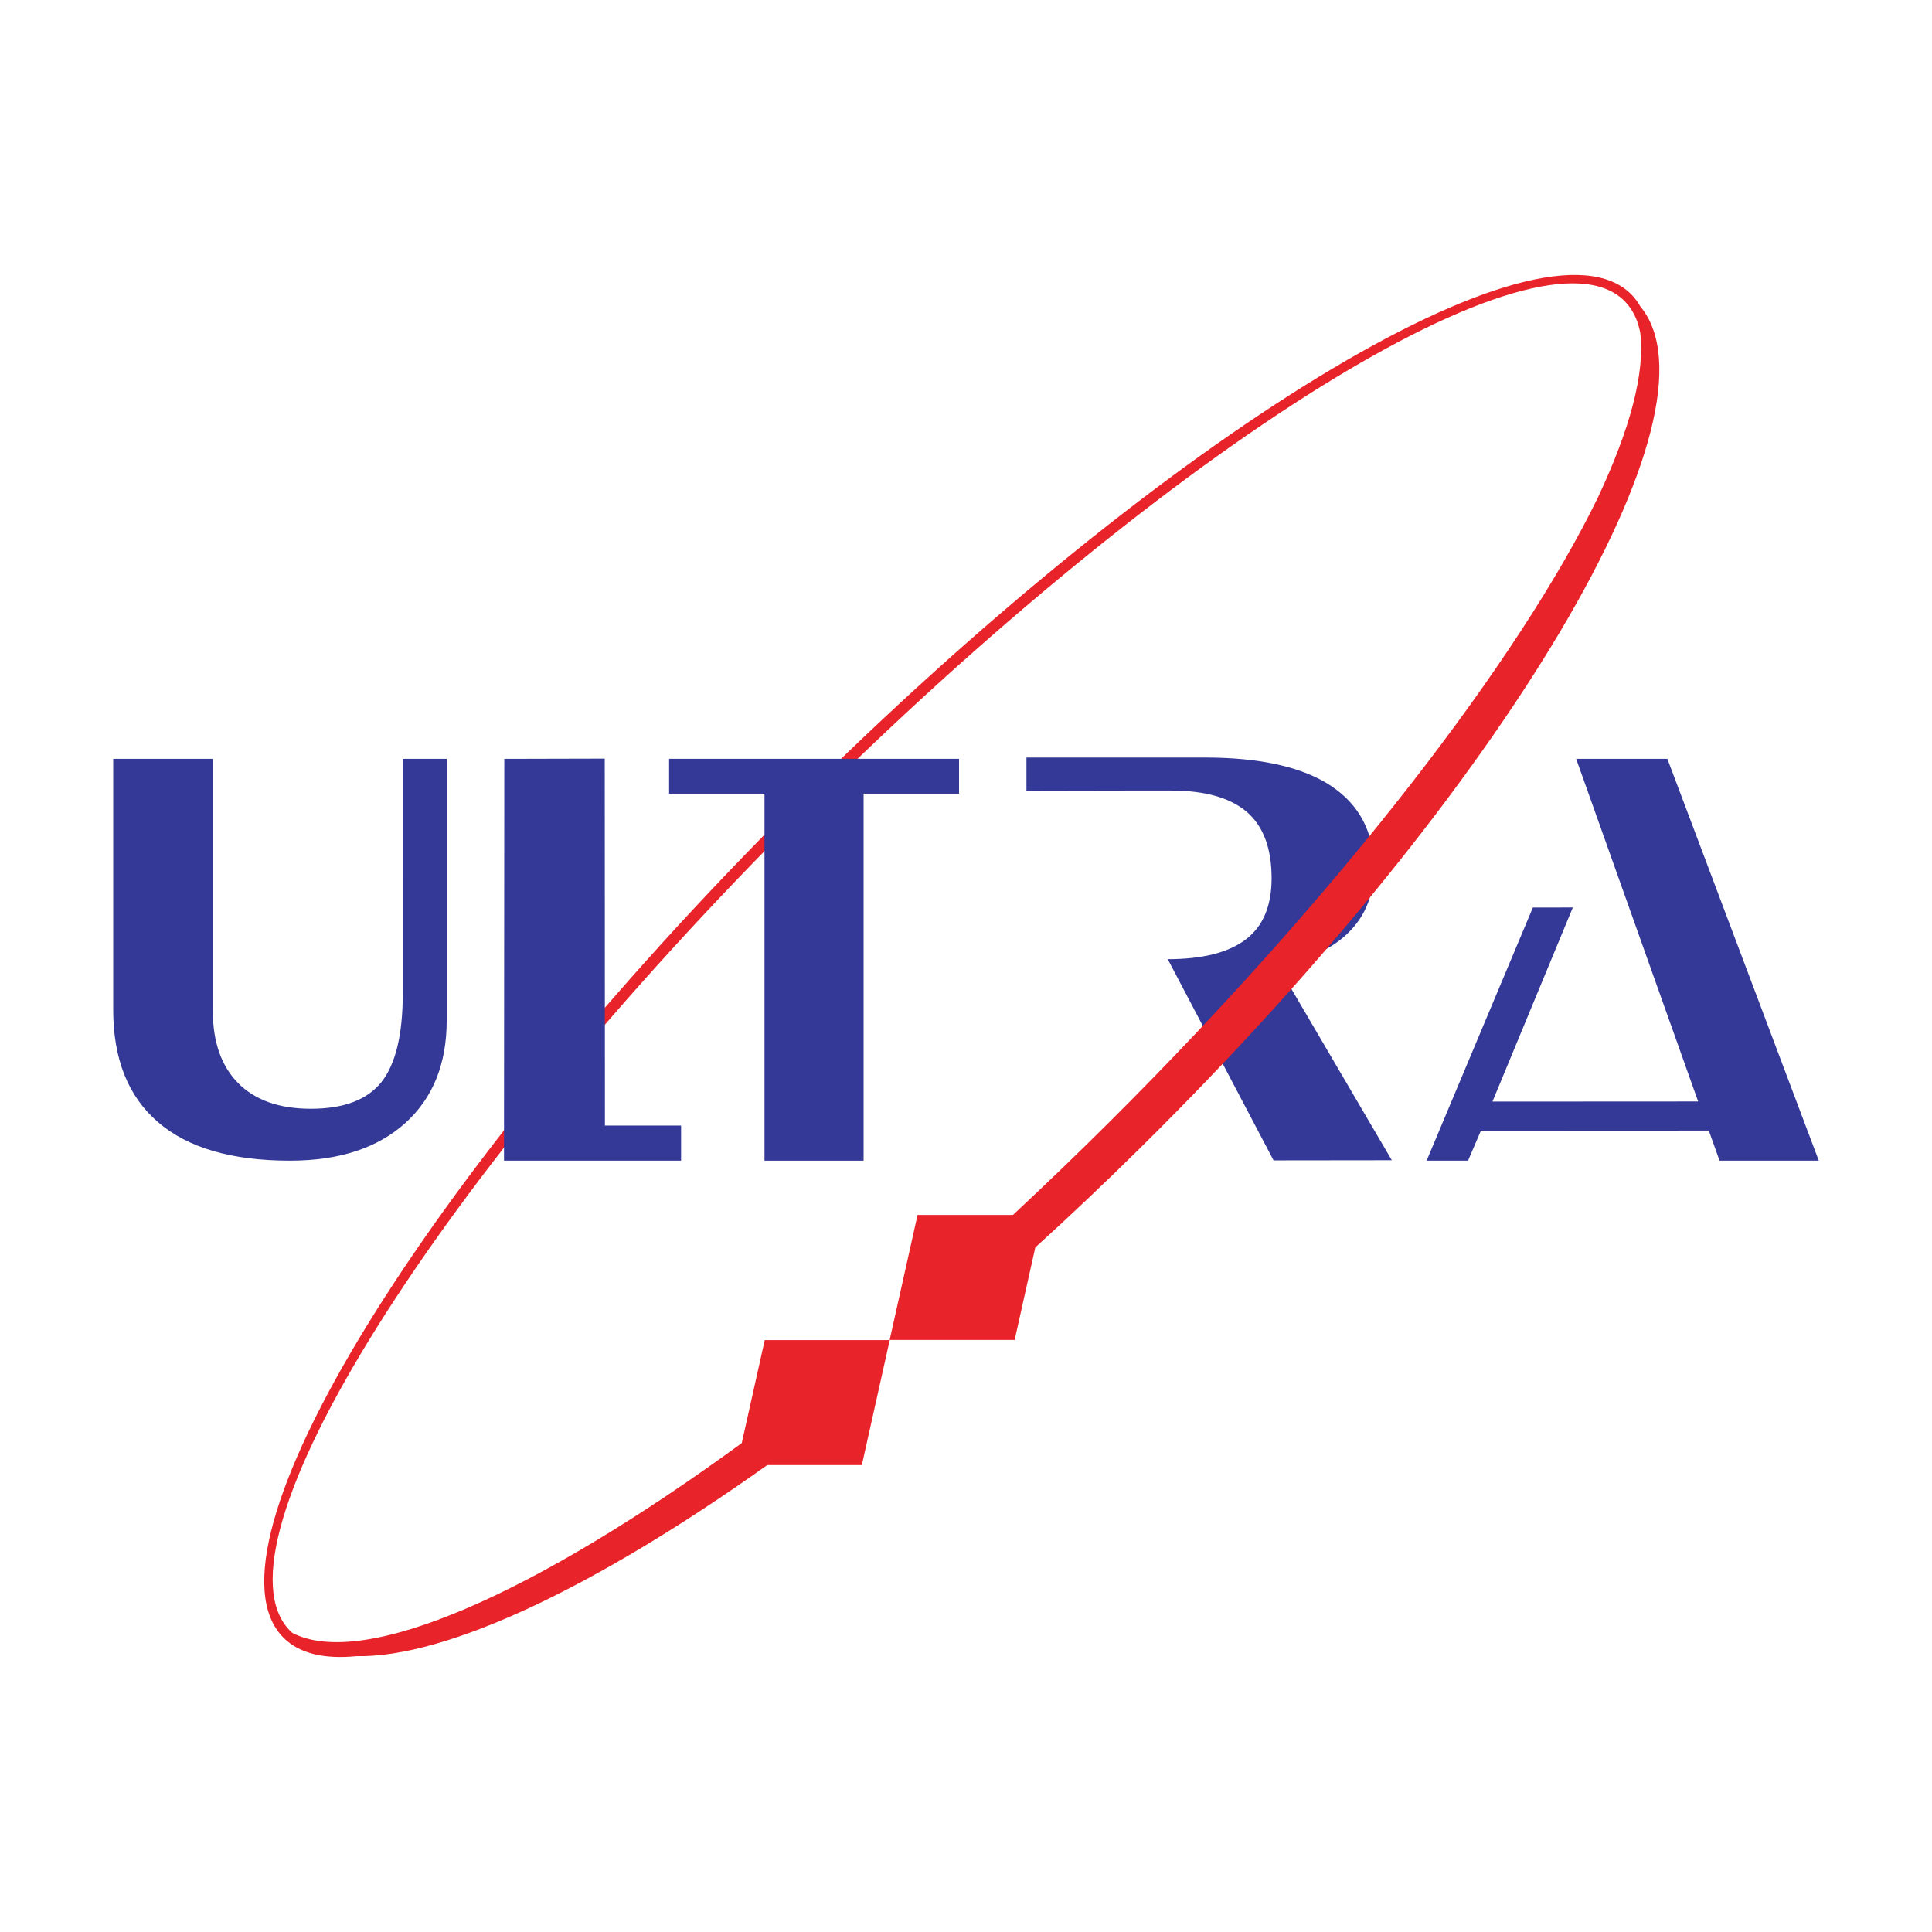
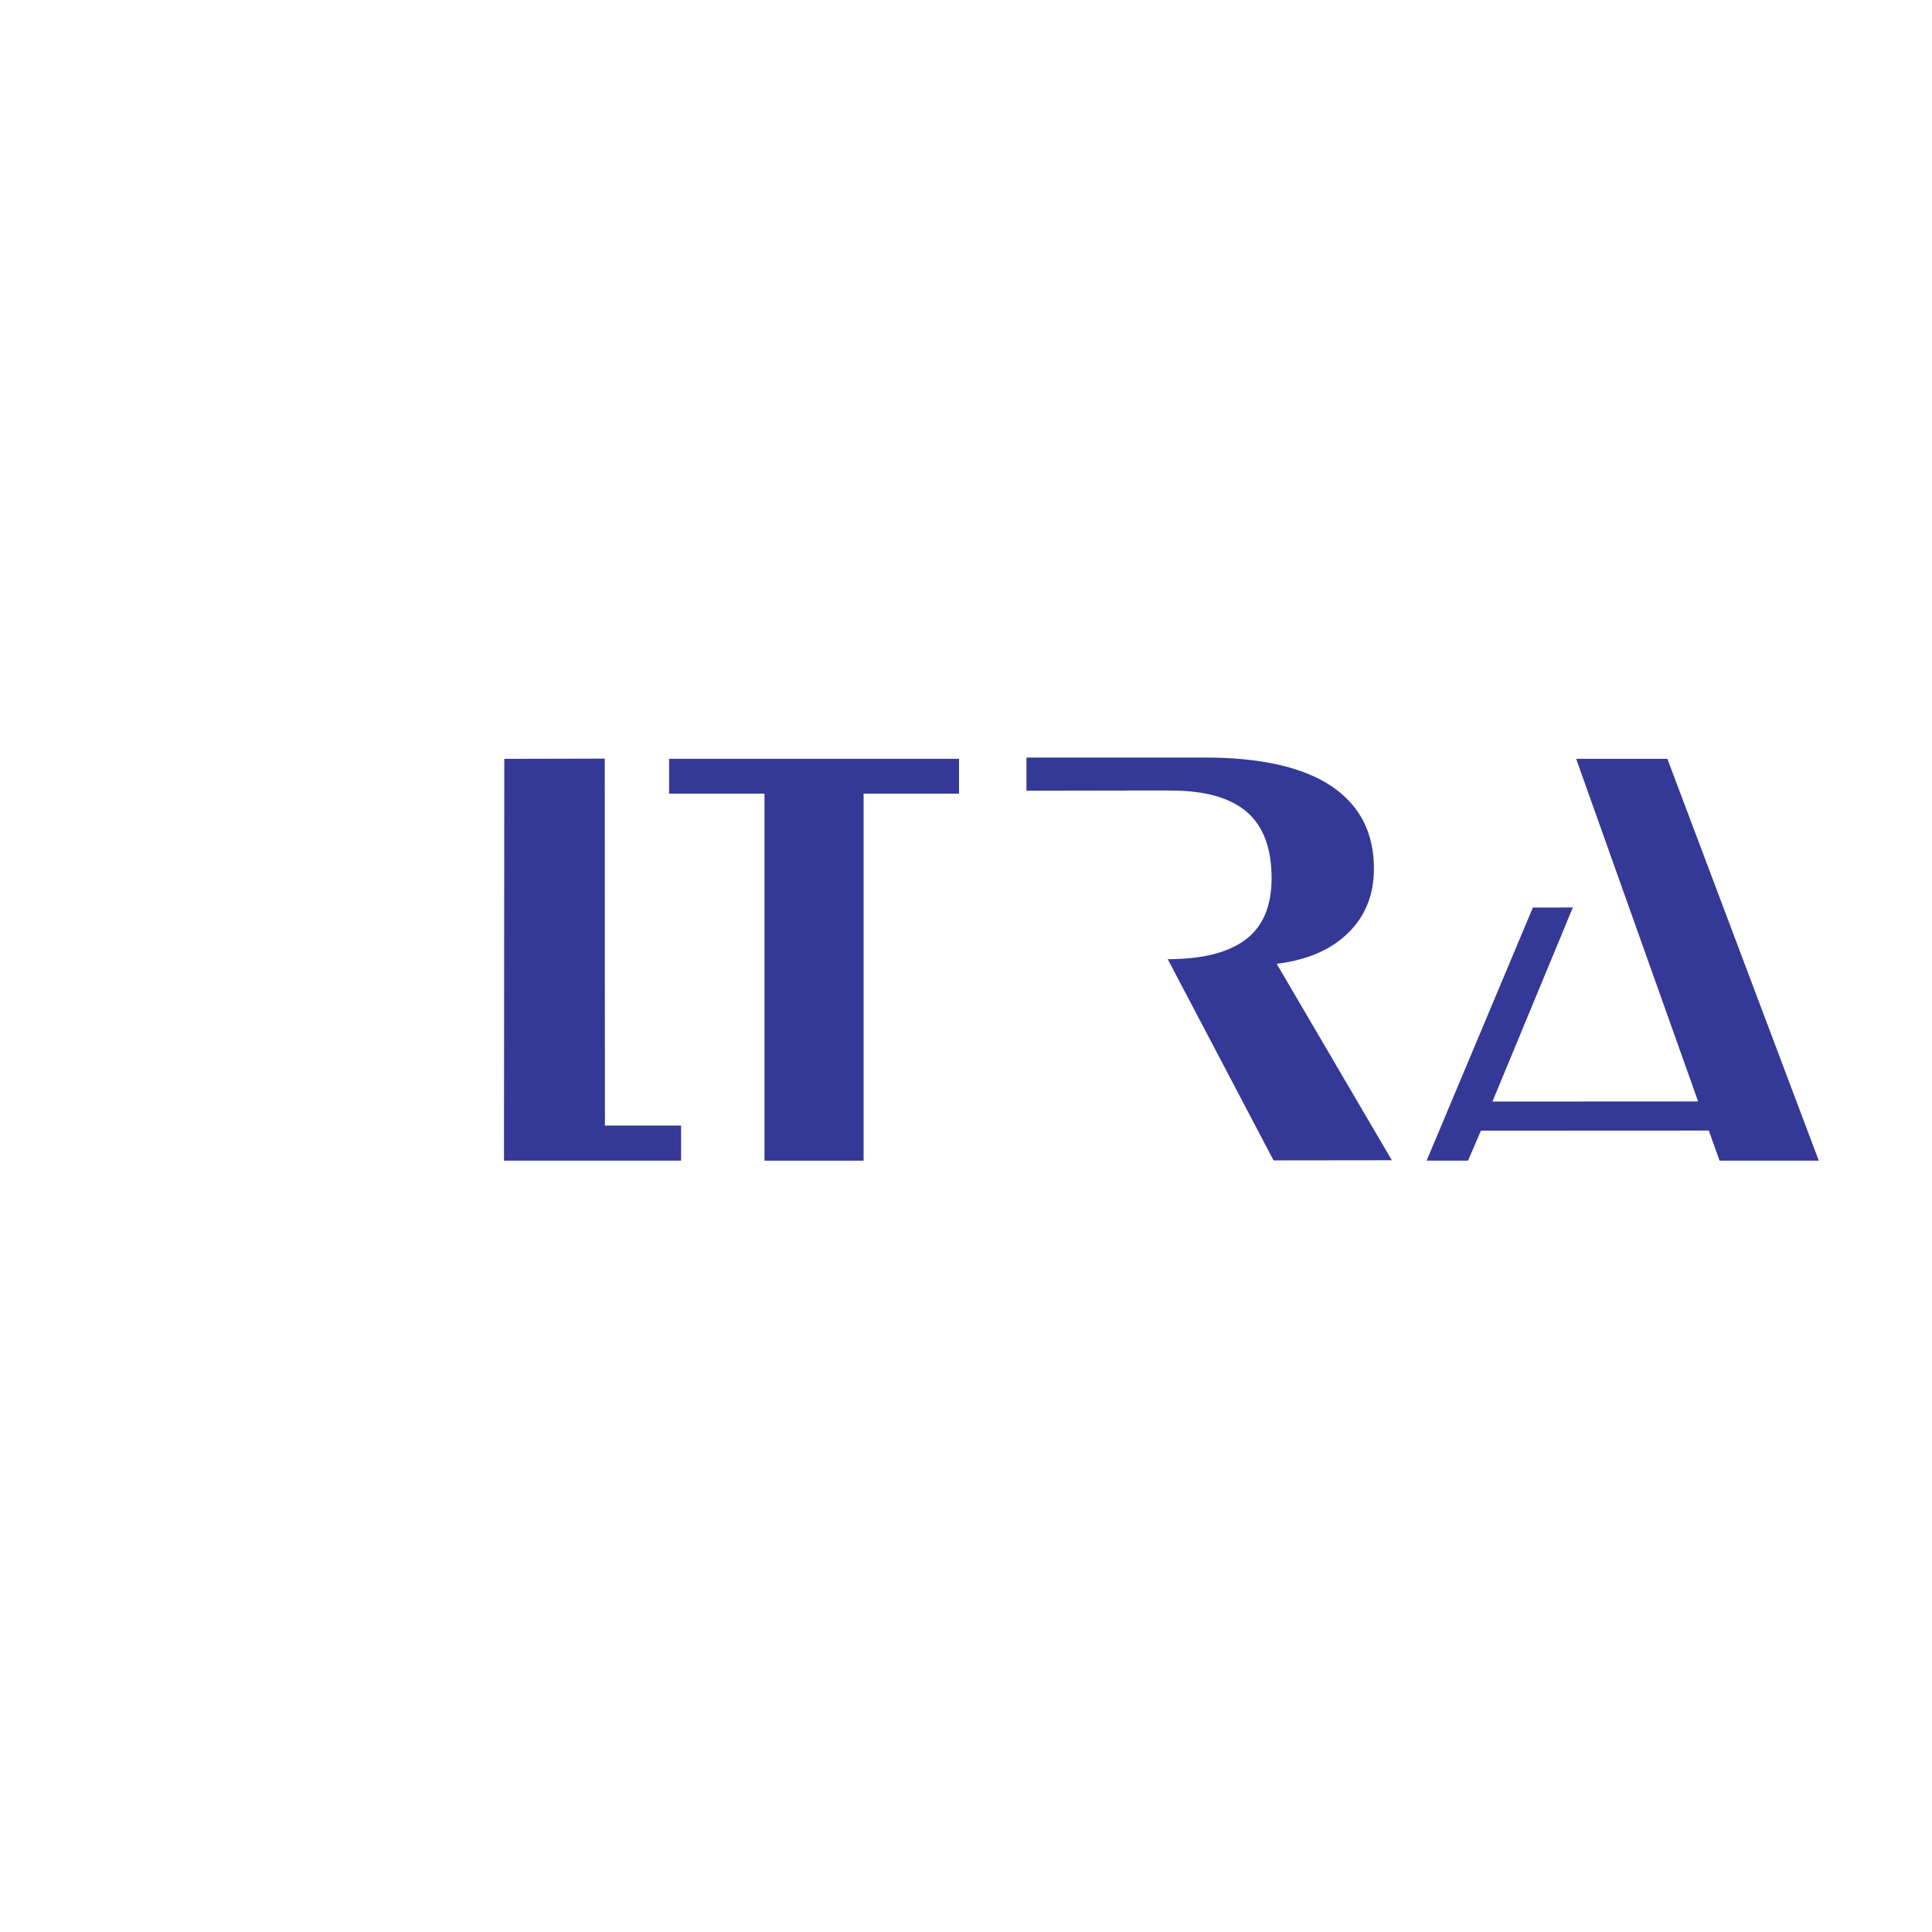
<svg xmlns="http://www.w3.org/2000/svg" version="1.0" id="Layer_1" x="0px" y="0px" width="192.756px" height="192.756px" viewBox="0 0 192.756 192.756" enable-background="new 0 0 192.756 192.756" xml:space="preserve">
  <g>
    <polygon fill-rule="evenodd" clip-rule="evenodd" fill="#FFFFFF" points="0,0 192.756,0 192.756,192.756 0,192.756 0,0  " />
-     <path fill-rule="evenodd" clip-rule="evenodd" fill="#343896" d="M21.234,75.707v25.139c0,3.094,0.834,5.492,2.518,7.205   c1.682,1.711,4.107,2.57,7.264,2.57c3.26,0,5.607-0.883,7.029-2.648c1.42-1.779,2.14-4.727,2.14-8.861V75.707h4.382v26.114   c0,4.326-1.382,7.748-4.147,10.24c-2.78,2.492-6.601,3.738-11.492,3.738c-5.816,0-10.198-1.279-13.173-3.852   c-2.973-2.561-4.46-6.299-4.46-11.193V75.707H21.234L21.234,75.707L21.234,75.707z" />
    <path fill-rule="evenodd" clip-rule="evenodd" fill="#343896" d="M102.41,78.891v-3.312h17.786c5.561,0,9.766,0.949,12.613,2.836   c2.843,1.901,4.268,4.646,4.268,8.249c0,2.604-0.855,4.74-2.575,6.417c-1.719,1.69-4.101,2.711-7.128,3.076l11.489,19.6   l-11.8,0.014l-10.556-20.074c3.468,0,6.067-0.658,7.789-1.971c1.723-1.312,2.572-3.342,2.572-6.099   c0-2.991-0.824-5.197-2.468-6.617c-1.655-1.42-4.179-2.137-7.58-2.137h-4.554L102.41,78.891L102.41,78.891L102.41,78.891z" />
    <polygon fill-rule="evenodd" clip-rule="evenodd" fill="#343896" points="166.353,75.707 166.353,75.707 181.461,115.799    171.561,115.799 170.487,112.797 147.75,112.807 146.467,115.799 142.334,115.799 152.935,90.545 156.922,90.54 148.902,109.904    169.424,109.893 157.253,75.707 166.353,75.707 166.353,75.707  " />
-     <path fill-rule="evenodd" clip-rule="evenodd" fill="#E8232A" d="M163.659,30.577c8.703,10.551-13.35,47.827-49.771,83.831   c-3.532,3.488-7.069,6.846-10.596,10.047l-2.059,9.23H88.761l2.783-12.469h9.516c3.254-3.033,6.527-6.184,9.799-9.445   c23.077-23.002,40.742-46.073,48.558-62.125c3.216-6.829,4.727-12.484,4.228-16.465c-0.25-1.285-0.768-2.341-1.567-3.146   c-8.451-8.479-45.247,14.406-81.909,50.944c-36.662,36.539-59.669,73.258-51.217,81.736c0.069,0.068,0.139,0.133,0.214,0.199   c7.157,3.693,24.267-3.912,44.84-18.939l2.292-10.275h12.47l-2.781,12.473h-9.443c-17.12,12.18-32.004,19.232-40.983,19.061   c-3.219,0.318-5.703-0.262-7.283-1.848c-8.896-8.924,14.053-46.309,51.083-83.216c37.034-36.908,74.493-59.73,83.388-50.803   C163.103,29.722,163.402,30.131,163.659,30.577L163.659,30.577L163.659,30.577z" />
    <polygon fill-rule="evenodd" clip-rule="evenodd" fill="#343896" points="76.274,115.799 76.274,79.182 66.756,79.182    66.756,75.707 95.683,75.707 95.683,79.182 86.162,79.182 86.162,115.799 76.274,115.799 76.274,115.799  " />
    <polygon fill-rule="evenodd" clip-rule="evenodd" fill="#343896" points="50.315,75.712 60.336,75.688 60.353,112.299    67.951,112.299 67.951,115.799 57.099,115.799 50.284,115.799 50.315,75.712 50.315,75.712  " />
  </g>
</svg>